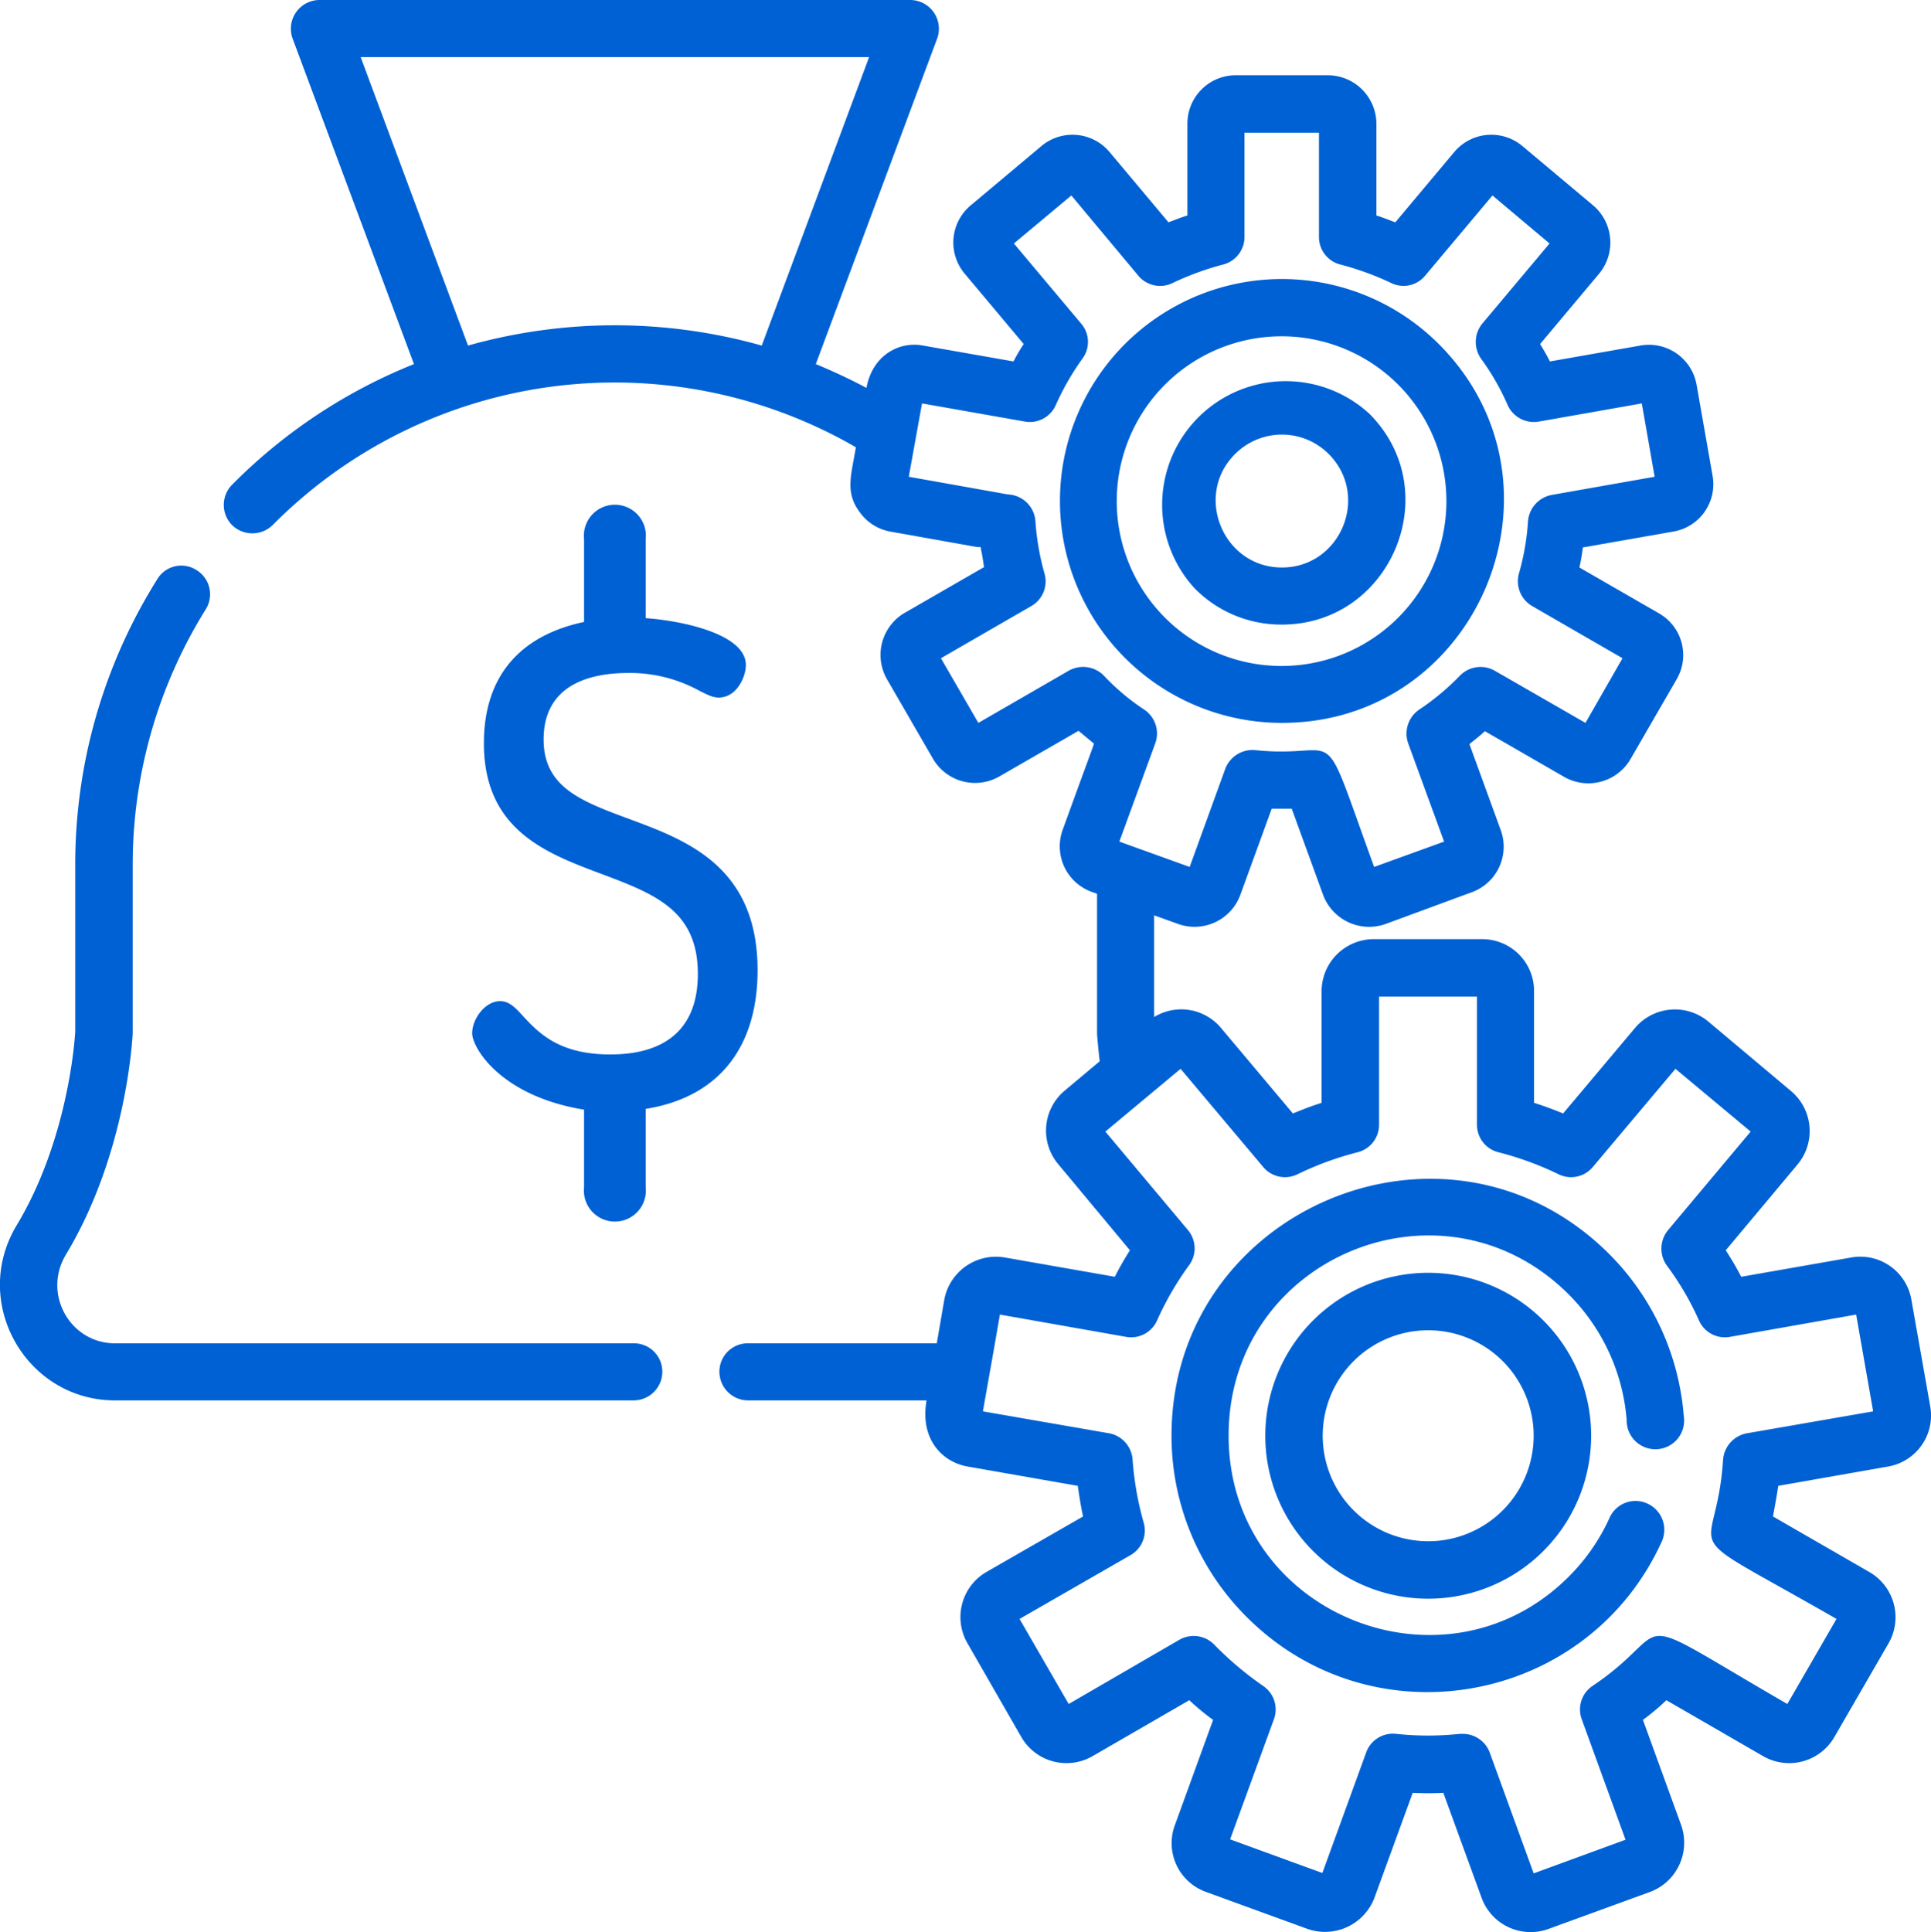
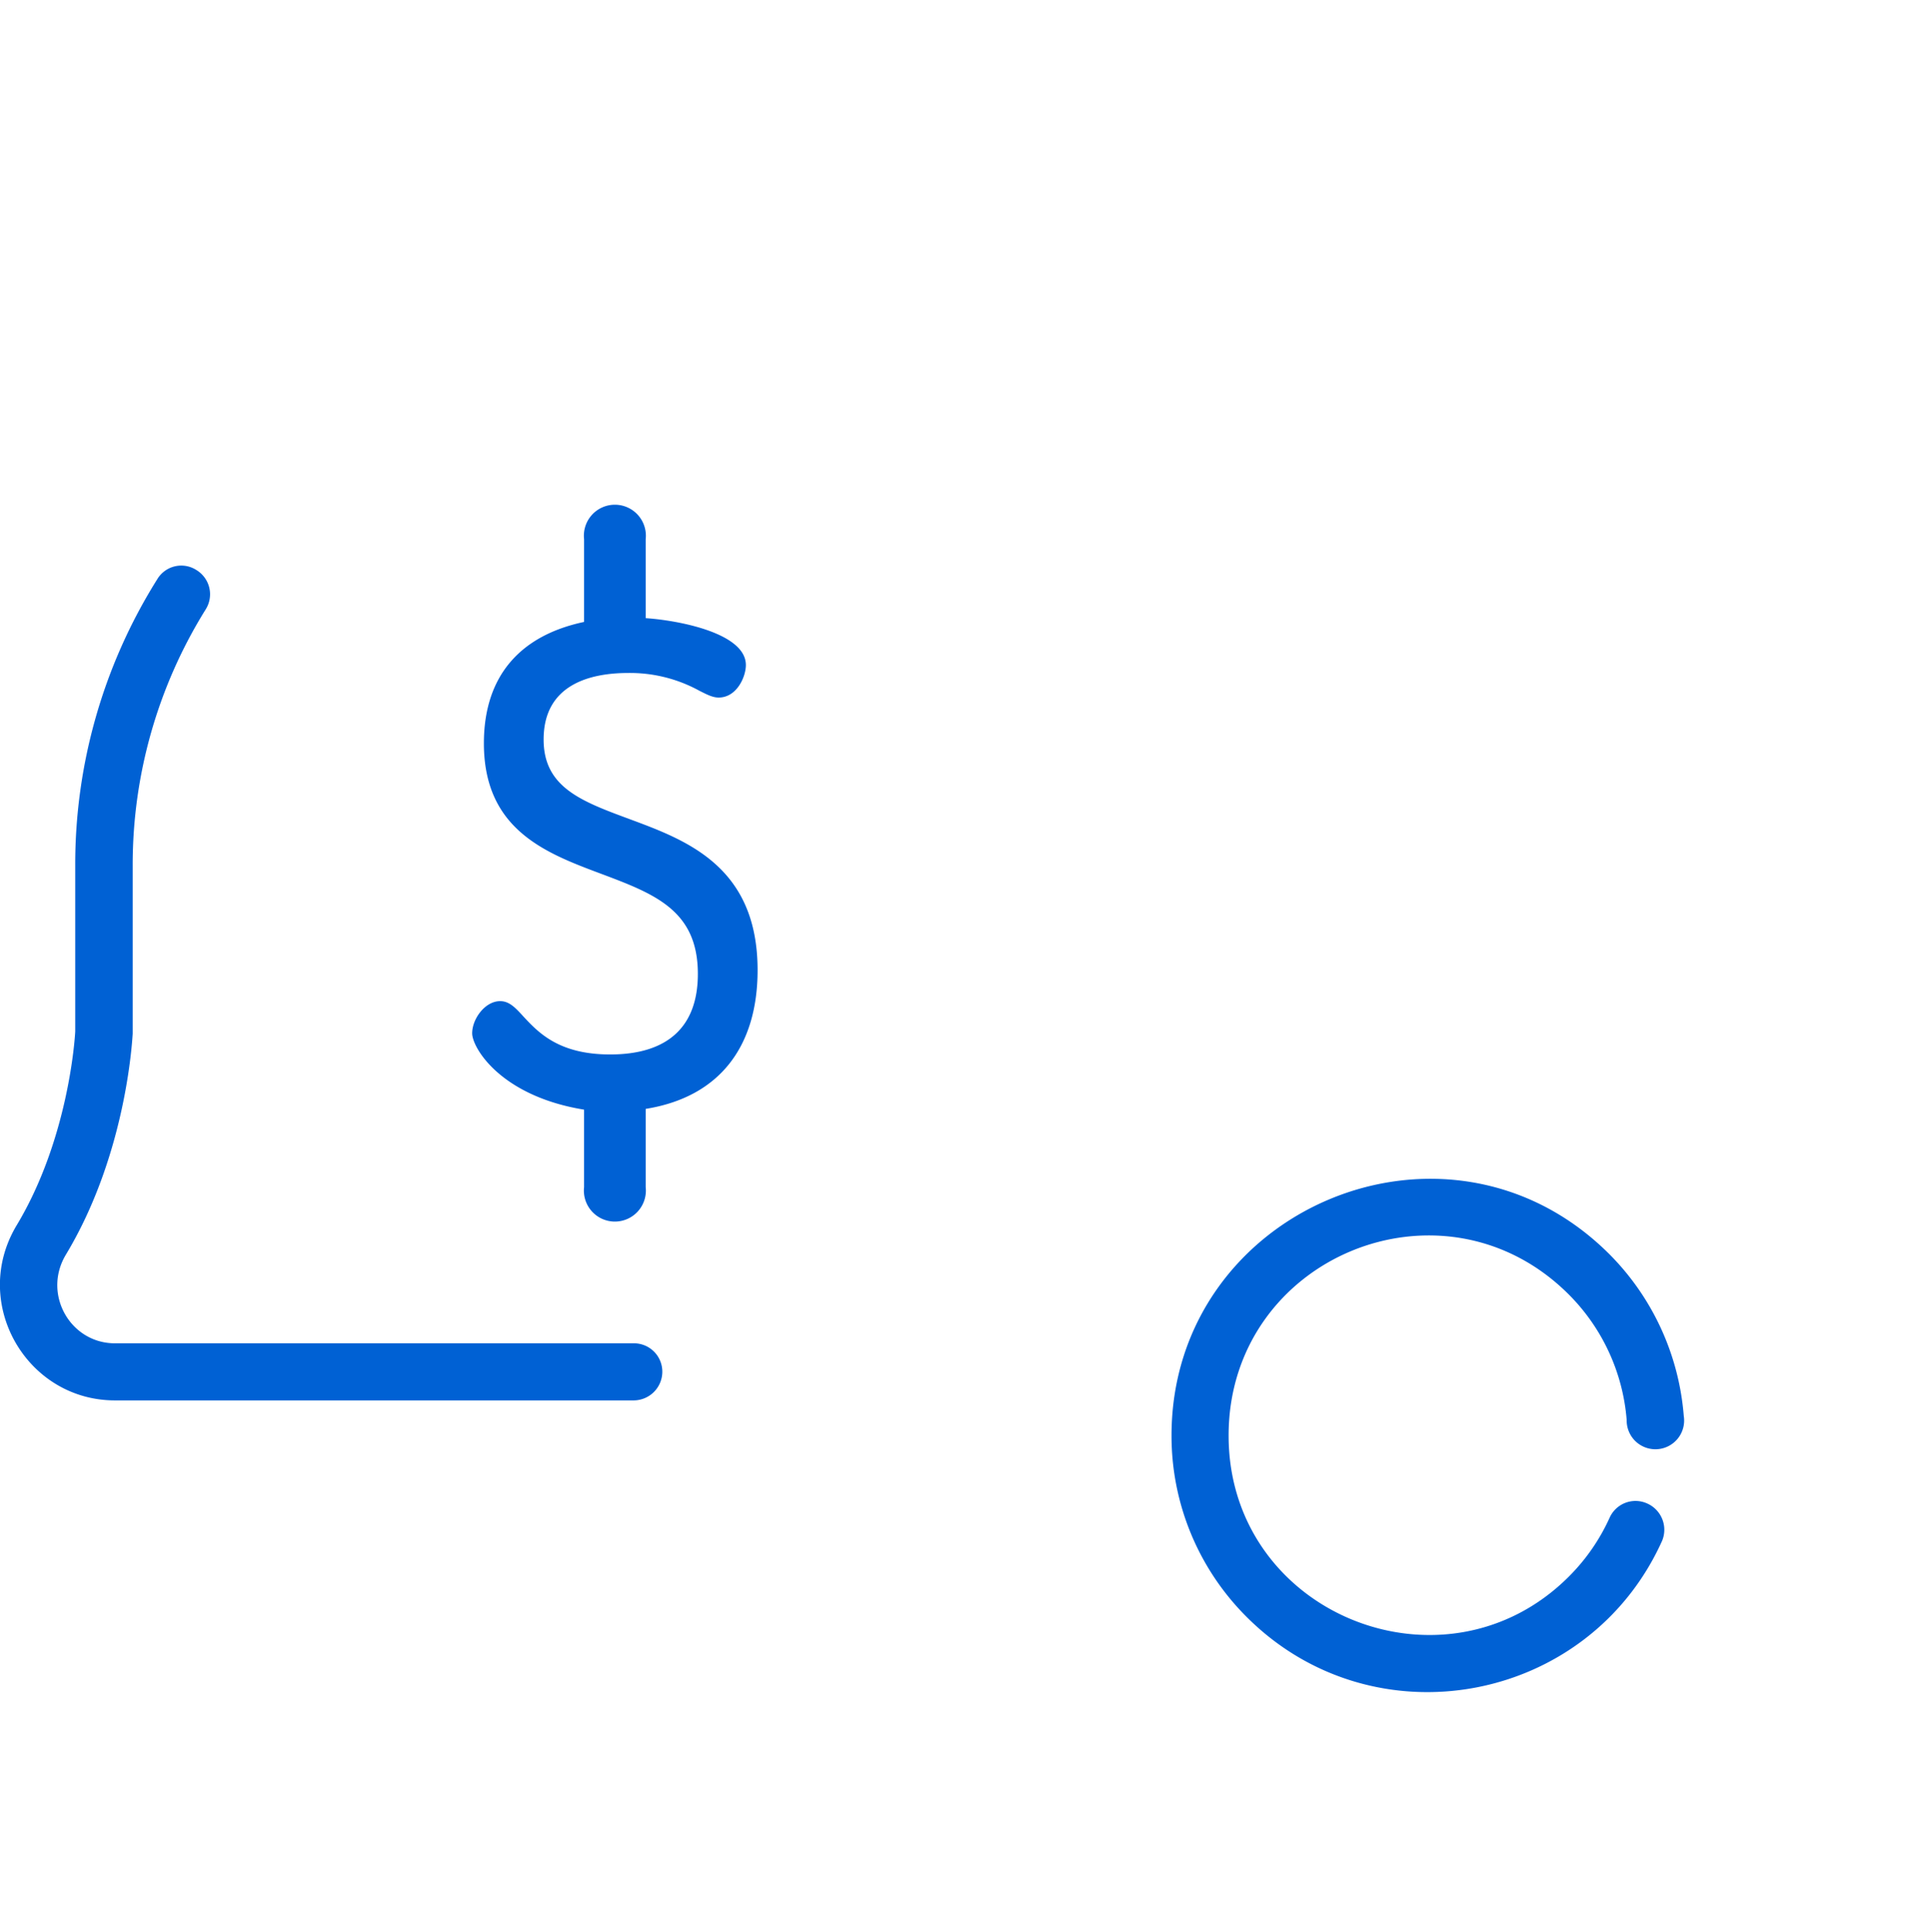
<svg xmlns="http://www.w3.org/2000/svg" viewBox="0 0 510.8 511">
  <g id="Layer_2" data-name="Layer 2">
    <g id="Layer_1-2" data-name="Layer 1">
-       <path d="M499.4,387.9A13.7,13.7,0,0,0,510.6,372l-5-28.3a13.7,13.7,0,0,0-15.9-11.1l-29.1,5.1a80.2,80.2,0,0,0-4.1-7l19-22.7a13.8,13.8,0,0,0-1.7-19.4l-21.9-18.4a13.8,13.8,0,0,0-19.4,1.7l-19,22.6c-2.5-1-5.1-2-7.7-2.8V262.2a13.7,13.7,0,0,0-13.7-13.8H363.4a13.8,13.8,0,0,0-13.8,13.8v29.5c-2.6.8-5.1,1.8-7.6,2.8l-19-22.6a13.7,13.7,0,0,0-17.7-2.9V242.1l6.4,2.3a12.9,12.9,0,0,0,16.4-7.7l8.3-22.8h5.3l8.3,22.8a13,13,0,0,0,16.5,7.7l22.8-8.4a12.8,12.8,0,0,0,7.7-16.4l-8.3-22.8c1.4-1.1,2.8-2.2,4.1-3.4l21,12.1a12.9,12.9,0,0,0,17.5-4.7l12.2-21.1a12.7,12.7,0,0,0-4.7-17.5l-21-12.1a48.9,48.9,0,0,0,.9-5.3l23.9-4.2A12.7,12.7,0,0,0,453,125.7l-4.2-23.9a12.8,12.8,0,0,0-14.9-10.4L410,95.6c-.8-1.6-1.7-3.1-2.6-4.6L423,72.4a12.9,12.9,0,0,0-1.6-18.1L402.8,38.7a12.8,12.8,0,0,0-18.1,1.5L369.1,58.8c-1.7-.6-3.3-1.3-5-1.8V32.8a12.9,12.9,0,0,0-12.9-12.9H326.9a12.8,12.8,0,0,0-12.8,12.9V57c-1.7.5-3.4,1.2-5,1.8L293.5,40.2a12.8,12.8,0,0,0-18.1-1.5L256.8,54.3a12.8,12.8,0,0,0-1.6,18.1L270.8,91a42.5,42.5,0,0,0-2.7,4.6l-23.9-4.2c-6.3-1.2-13.4,2.5-15,11.2-4.3-2.3-8.8-4.4-13.4-6.3l32.1-86.1A7.6,7.6,0,0,0,240.8,0H84.5a7.6,7.6,0,0,0-7.1,10.2l32.1,86.1a141.9,141.9,0,0,0-48.1,31.9,7.6,7.6,0,0,0,0,10.7,7.7,7.7,0,0,0,10.7,0,127.4,127.4,0,0,1,154.3-20.6c-1.2,7.3-2.9,11.8.9,17a12.7,12.7,0,0,0,8.2,5.3l23,4.1h.9c.1.4.1.8.2,1.1s.5,2.8.7,4.2l-21,12.1a12.9,12.9,0,0,0-4.7,17.5l12.2,21.1a12.9,12.9,0,0,0,17.5,4.7l21-12.1,4.1,3.4c-2.5,7-.9,2.4-8.3,22.8a12.8,12.8,0,0,0,7.7,16.4l1.4.5v36.9c0,.3.2,3.1.7,7.4l-9.3,7.8A13.8,13.8,0,0,0,280,308l18.9,22.7a79.4,79.4,0,0,0-4,7l-29.1-5.1a13.9,13.9,0,0,0-16,11.1l-2,11.6H197.9a7.5,7.5,0,0,0-7.6,7.5,7.6,7.6,0,0,0,7.6,7.6h47.2c-1.8,10.1,4,16.3,10.9,17.5l29.1,5.1c.4,2.7.8,5.4,1.4,8.1l-25.6,14.7a13.8,13.8,0,0,0-5,18.8l14.3,24.9a13.8,13.8,0,0,0,18.8,5l25.6-14.8a62.1,62.1,0,0,0,6.3,5.2l-10.1,27.8a13.7,13.7,0,0,0,8.2,17.7l26.9,9.8a14,14,0,0,0,17.7-8.3l10.1-27.7q4.1.2,8.1,0l10.1,27.7a13.8,13.8,0,0,0,17.7,8.3l26.9-9.8a13.9,13.9,0,0,0,8.2-17.7l-10.1-27.8a61,61,0,0,0,6.2-5.2l25.6,14.8a13.8,13.8,0,0,0,18.8-5l14.4-24.9a13.8,13.8,0,0,0-5.1-18.8L469,401.1c.5-2.7,1-5.4,1.4-8.1ZM123.8,91.4,95.4,15.1H229.9L201.5,91.4A143.4,143.4,0,0,0,123.8,91.4Zm158.9,86-23.9,13.8-9.9-17.1,23.9-13.8a7.5,7.5,0,0,0,3.5-8.6,67.7,67.7,0,0,1-2.4-13.8,7.6,7.6,0,0,0-6.2-7l-1.5-.2-25.8-4.6,3.5-19.4,27.2,4.8a7.5,7.5,0,0,0,8.2-4.4,70.1,70.1,0,0,1,7-12.2,7.4,7.4,0,0,0-.3-9.3L268.2,64.4l15.2-12.7,17.7,21.2a7.5,7.5,0,0,0,9.2,1.9A76.1,76.1,0,0,1,323.4,70a7.5,7.5,0,0,0,5.8-7.3V35.1h19.7V62.7a7.5,7.5,0,0,0,5.8,7.3,77.1,77.1,0,0,1,13.2,4.8,7.4,7.4,0,0,0,9.1-1.9l17.8-21.2,15.1,12.7L392.1,85.6a7.7,7.7,0,0,0-.3,9.3,64.3,64.3,0,0,1,7,12.2,7.6,7.6,0,0,0,8.3,4.4l27.2-4.8,3.4,19.4-27.2,4.8a7.7,7.7,0,0,0-6.3,7,65.4,65.4,0,0,1-2.4,13.8,7.6,7.6,0,0,0,3.5,8.6l23.9,13.8-9.8,17.1-24-13.8a7.6,7.6,0,0,0-9.2,1.3,66.2,66.2,0,0,1-10.8,9,7.7,7.7,0,0,0-2.9,8.9l9.5,26-18.5,6.7c-14.9-40.9-7.8-28.4-31.5-30.9a7.7,7.7,0,0,0-7.9,5l-9.4,25.9-18.6-6.7,9.5-26a7.6,7.6,0,0,0-2.9-8.9,59.5,59.5,0,0,1-10.7-9A7.7,7.7,0,0,0,282.7,177.4ZM485.8,428.2l-13,22.5c-45-26-28.3-20.4-51.5-4.8a7.5,7.5,0,0,0-2.9,8.8L430,486.6l-24.3,8.9-11.6-31.9a7.6,7.6,0,0,0-7.1-5h-.8a79.6,79.6,0,0,1-16.9,0,7.5,7.5,0,0,0-7.9,4.9l-11.6,31.9-24.4-8.9L337,454.7a7.5,7.5,0,0,0-2.9-8.8,88.2,88.2,0,0,1-12.8-10.8,7.6,7.6,0,0,0-9.3-1.4l-29.3,17-13-22.5,29.4-16.9a7.5,7.5,0,0,0,3.4-8.7,82.6,82.6,0,0,1-2.9-16.5,7.6,7.6,0,0,0-6.2-7L260,373.3c3.7-20.9,2.3-12.9,4.5-25.6l33.4,5.9a7.5,7.5,0,0,0,8.2-4.4,81.4,81.4,0,0,1,8.4-14.5,7.5,7.5,0,0,0-.3-9.4l-21.8-26,19.9-16.6,21.8,25.9a7.5,7.5,0,0,0,9.1,2,83.3,83.3,0,0,1,15.8-5.8,7.5,7.5,0,0,0,5.8-7.3V263.6h25.9v33.9a7.5,7.5,0,0,0,5.8,7.3,83.3,83.3,0,0,1,15.8,5.8,7.5,7.5,0,0,0,9.1-2l21.8-25.9,19.9,16.6-21.8,26a7.7,7.7,0,0,0-.4,9.4,75.4,75.4,0,0,1,8.5,14.5,7.5,7.5,0,0,0,8.2,4.4l33.4-5.9,4.5,25.6-33.4,5.8a7.7,7.7,0,0,0-6.3,7C454,414.2,440.9,402.4,485.8,428.2Z" style="fill:#0061d4" />
      <path d="M425.7,331.7c-42.9-42.8-115.8-11.9-115.8,48a67.6,67.6,0,0,0,19.9,48c33.6,33.6,90.3,23,109.8-20a7.6,7.6,0,0,0-3.8-10,7.5,7.5,0,0,0-10,3.7A52.6,52.6,0,0,1,415,417c-32.9,32.9-90,9.9-90-37.3s56.7-70.6,90-37.3a52.9,52.9,0,0,1,15.3,33.2,7.6,7.6,0,1,0,15.1-1.1A68.2,68.2,0,0,0,425.7,331.7Z" style="fill:#0061d4" />
-       <path d="M347.3,349.3a43.1,43.1,0,0,0,0,60.9h0a43.1,43.1,0,1,0,0-60.9Zm50.2,50.2a27.9,27.9,0,1,1,0-39.5A27.9,27.9,0,0,1,397.5,399.5Z" style="fill:#0061d4" />
-       <path d="M380.6,91a58.7,58.7,0,1,0-41.5,100.2C391.2,191.2,417.5,127.9,380.6,91Zm-72.4,10.7a43.6,43.6,0,1,1,0,61.7A43.6,43.6,0,0,1,308.2,101.7Z" style="fill:#0061d4" />
-       <path d="M362.2,109.4A32.7,32.7,0,0,0,316,155.6a32.1,32.1,0,0,0,23.1,9.6C367.9,165.2,382.8,130,362.2,109.4Zm-35.5,10.7a17.5,17.5,0,0,1,24.8,0c11,11.1,3.1,30-12.4,30S315.7,131.1,326.7,120.1Z" style="fill:#0061d4" />
      <path d="M167.6,355.3H30.4c-11.8,0-19.2-13-13-23.4,16.1-26.7,17.6-57.2,17.7-58.5V228.8a127.7,127.7,0,0,1,19.3-67.6A7.5,7.5,0,0,0,52,150.8a7.4,7.4,0,0,0-10.4,2.4,141.8,141.8,0,0,0-21.7,75.6v44c-.1,2.2-1.9,28.7-15.5,51.3-12.3,20.5,2.6,46.3,26,46.3H167.6a7.6,7.6,0,0,0,7.6-7.6A7.5,7.5,0,0,0,167.6,355.3Z" style="fill:#0061d4" />
      <path d="M161.4,278.9c-13.6,0-19-5.8-23-10.1-2.1-2.3-3.7-4-6.1-4-4,0-7.4,4.7-7.4,8.5s7.5,16.6,29.6,20.2V314a8.2,8.2,0,1,0,16.3,0V293.3c19.9-3.2,29.6-16.9,29.6-36.7,0-27.5-18.9-34.4-34-40-12.7-4.7-22.6-8.4-22.6-21,0-14.5,12.2-17.6,22.4-17.6a38.1,38.1,0,0,1,18.8,4.7c2,1,3.5,1.8,5.1,1.8,4.8,0,7.2-5.5,7.2-8.6,0-8.4-17.6-11.8-26.5-12.4V142.6a8.2,8.2,0,1,0-16.3,0v21.9c-17,3.6-26.5,14.4-26.5,32.1,0,22.8,16.3,29,30.7,34.4s25.9,9.7,25.9,26.6C184.6,271.6,176.6,278.9,161.4,278.9Z" style="fill:#0061d4" />
    </g>
  </g>
</svg>